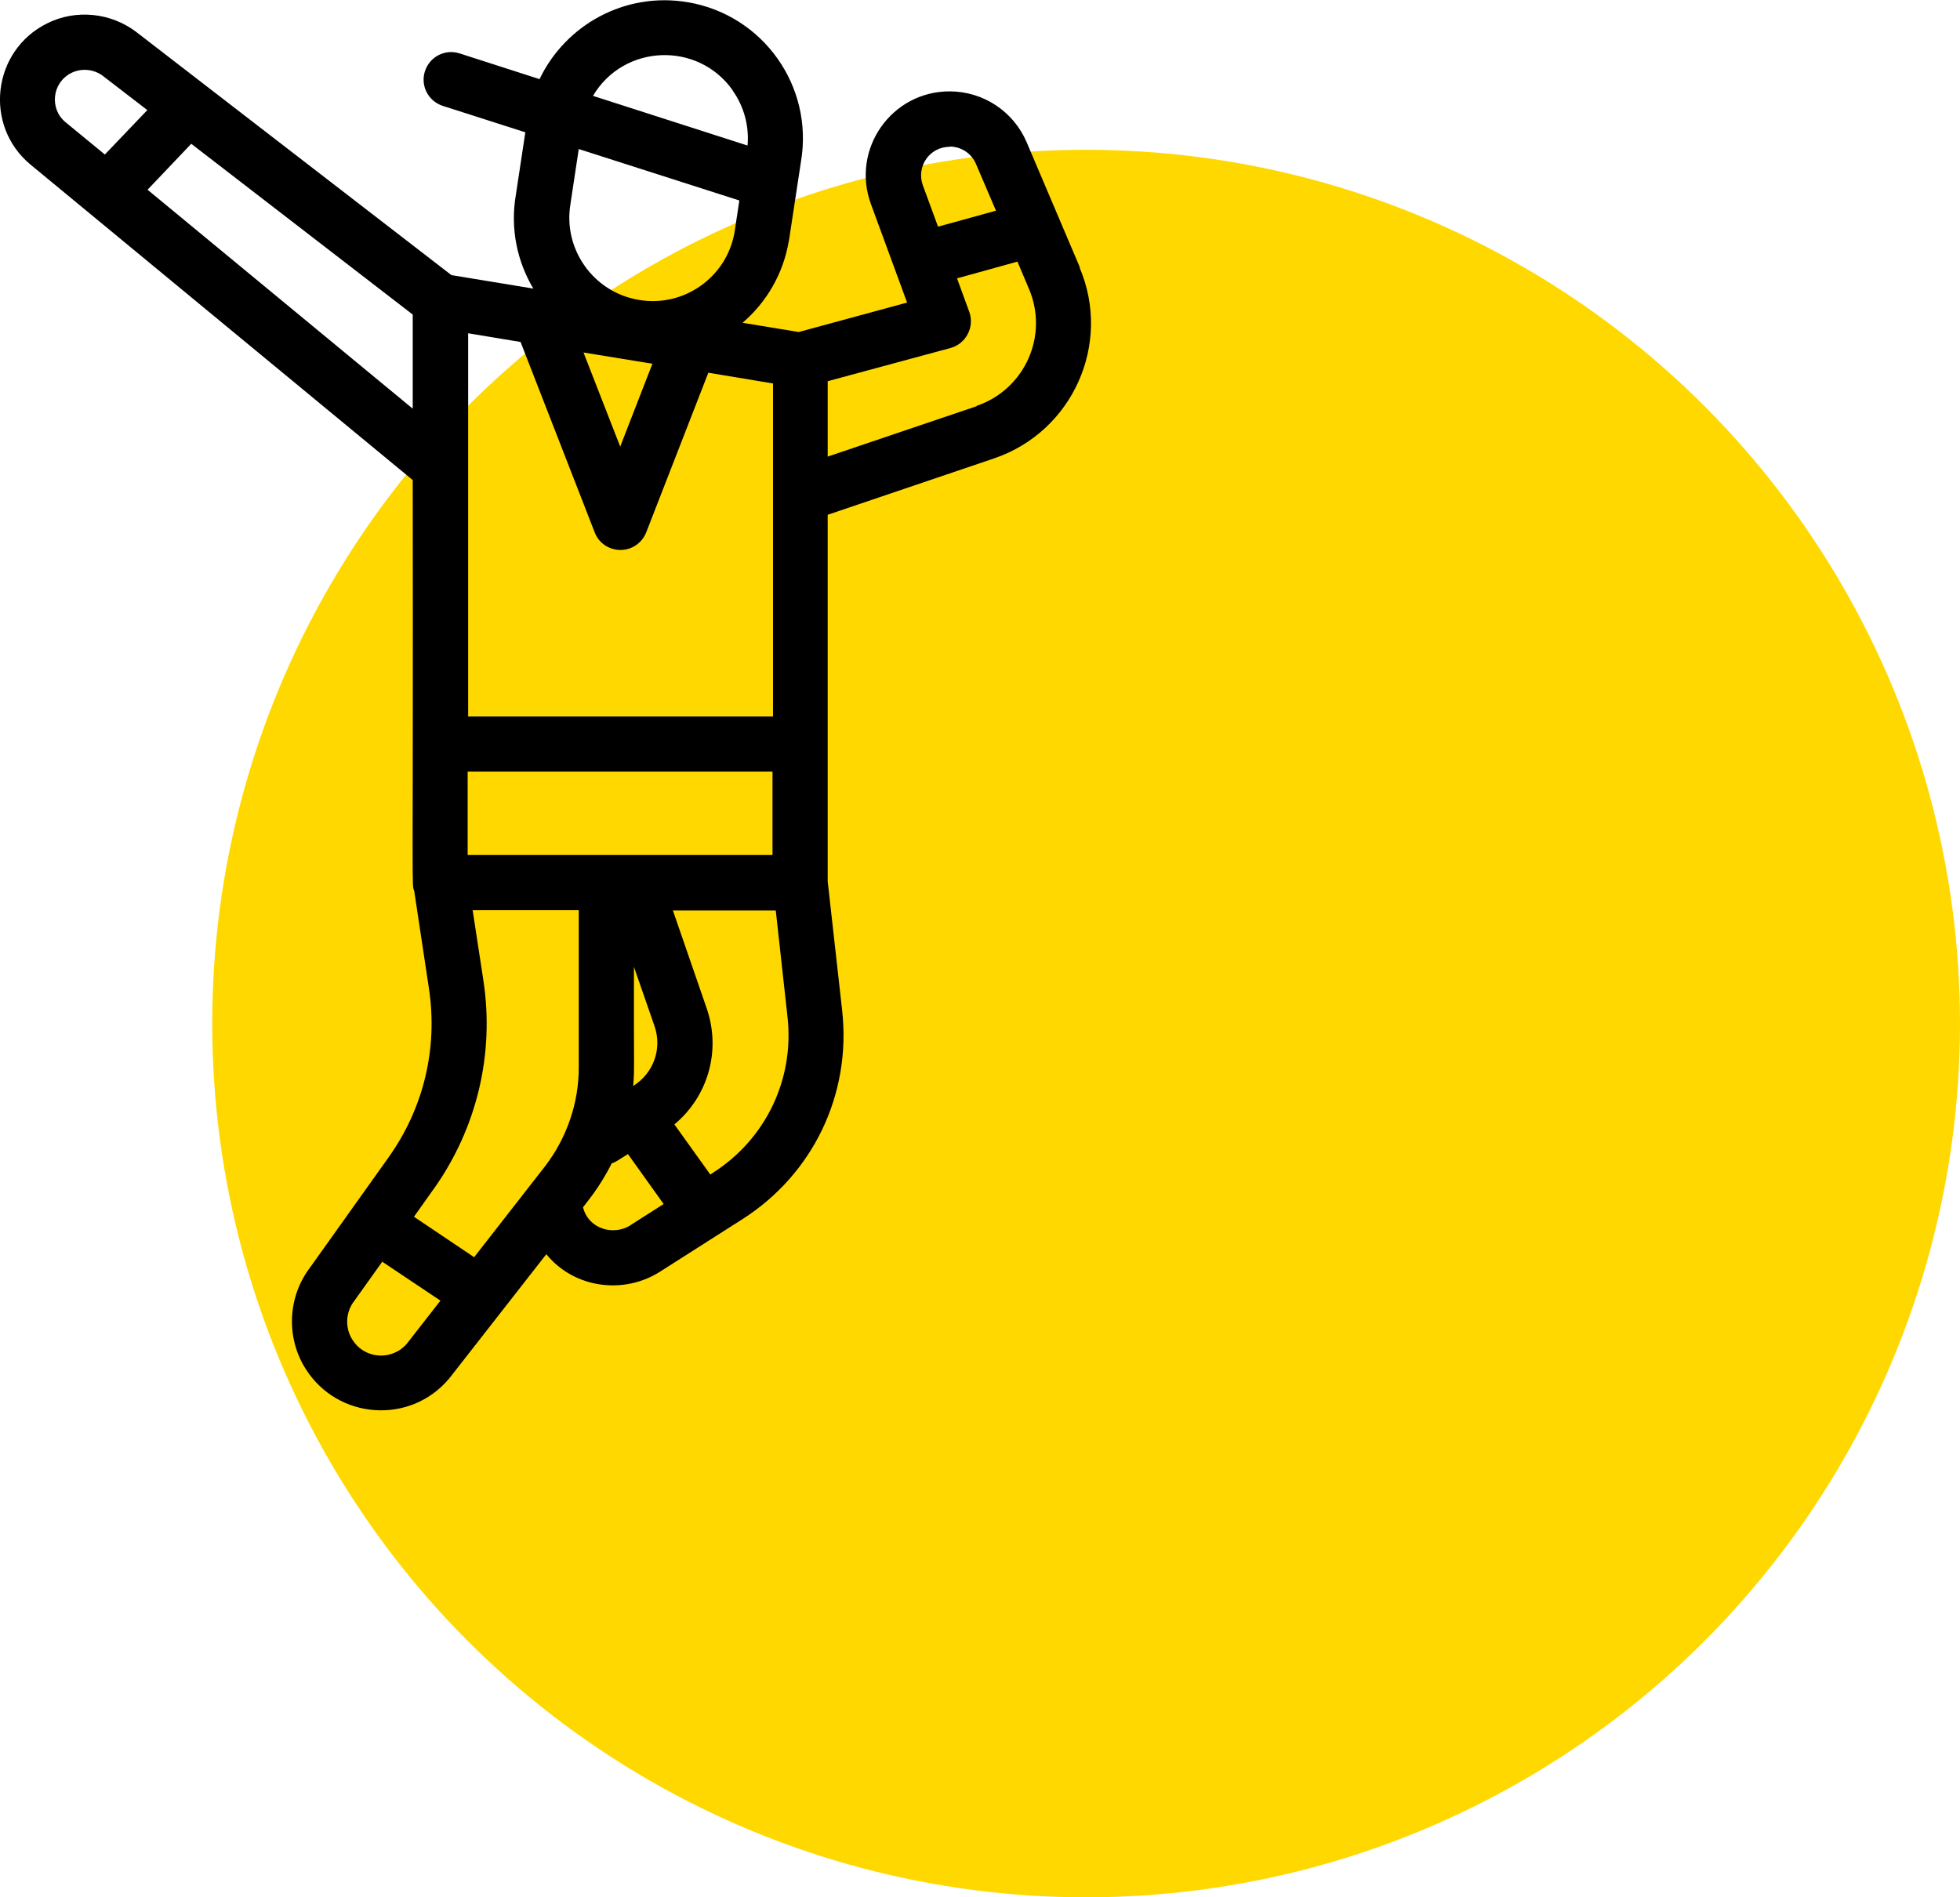
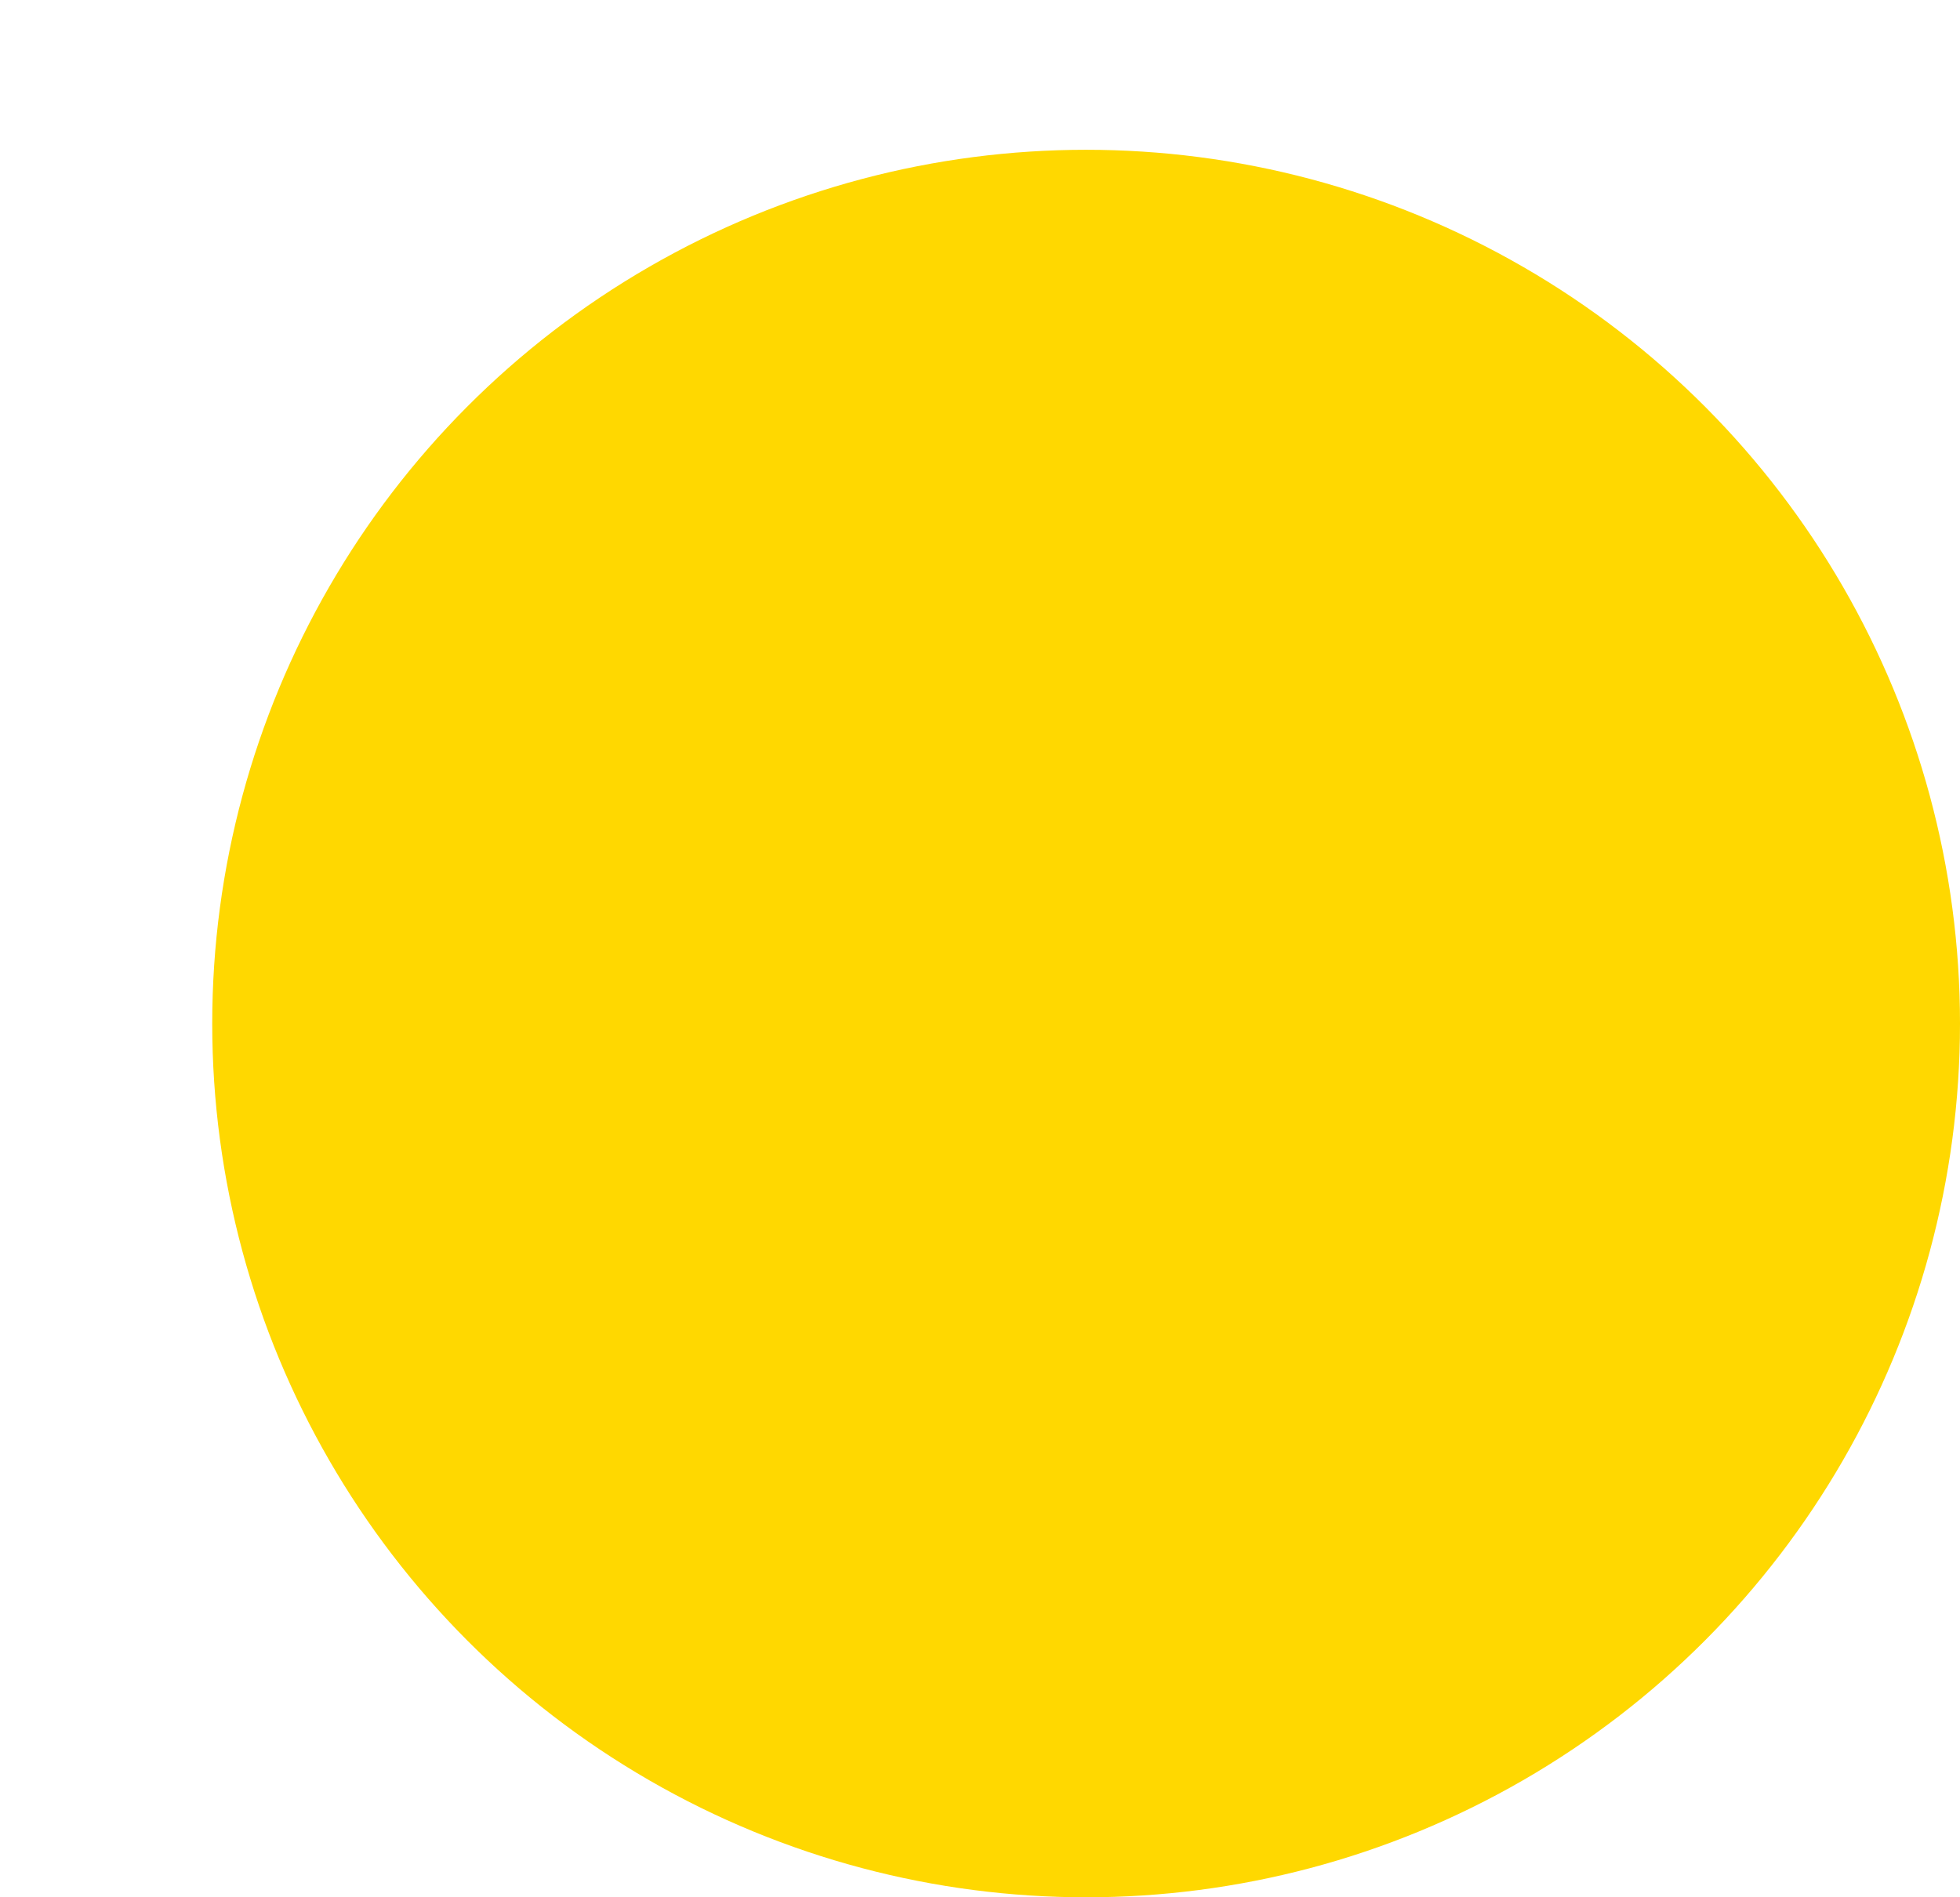
<svg xmlns="http://www.w3.org/2000/svg" id="Layer_1" viewBox="0 0 78.5 76">
  <defs>
    <style>.cls-1{fill:#ffd800;}</style>
  </defs>
  <circle id="Ellipse_1067" class="cls-1" cx="43.5" cy="41" r="35" />
-   <path d="m43.25,10.71l-2.13-5.01c-.53-1.24-1.74-2.04-3.09-2.04-2.33,0-3.95,2.32-3.15,4.51.05.14,1.35,3.67,1.45,3.95l-4.34,1.18-2.25-.37c.98-.84,1.63-1.98,1.85-3.26.03-.17-.11.75.49-3.2.51-3.02-1.52-5.87-4.53-6.38-2.53-.43-4.91.92-5.94,3.08l-3.2-1.03c-.58-.19-1.2.13-1.39.71-.19.58.13,1.2.71,1.39l3.31,1.06-.38,2.51c-.23,1.34.05,2.66.7,3.75l-3.28-.54L5.47,1.29c-1.03-.79-2.44-.93-3.59-.35C-.32,2.04-.66,5.04,1.23,6.6l15.3,12.63c.02,17.05-.05,16.14.06,16.46l.59,3.91c.36,2.39-.21,4.78-1.61,6.75l-3.15,4.42c-.9,1.18-.97,2.81-.18,4.06,1.29,2.04,4.19,2.24,5.74.4.03-.03-.07.09,3.9-4.99,1.12,1.37,3.11,1.63,4.57.69l3.28-2.09c2.84-1.81,4.37-5.01,4-8.36l-.58-5.18v-14.68l6.67-2.26c3.14-1.07,4.72-4.59,3.42-7.64h0Zm-5.22-4.84c.46,0,.88.27,1.06.7l.8,1.87-2.32.64-.61-1.66c-.27-.75.27-1.54,1.08-1.54Zm-12.67,37.63c.06-.69.02-.81.03-4.77l.82,2.36c.32.91-.03,1.9-.85,2.41h0Zm-6.63-9.25v-3.34h12.21v3.34h-12.21,0Zm7.4-19.68l-1.29,3.32-1.47-3.77,2.76.45Zm3.21-10.95c.46.65.67,1.43.6,2.21l-6.19-1.99c1.23-2.08,4.2-2.19,5.59-.23Zm.27,4.42l-.19,1.26c-.31,1.8-2.03,3.03-3.85,2.71h0c-1.81-.31-3.03-2.04-2.72-3.85.03-.18-.1.63.33-2.19l6.43,2.06Zm-8.76,5.66l2.97,7.63c.16.42.57.7,1.03.7s.86-.28,1.03-.7l2.49-6.4,2.59.43v13.34h-12.21v-15.35l2.11.35ZM2.86,2.92c.41-.2.9-.15,1.26.12l1.78,1.37-1.7,1.78-1.57-1.29c-.66-.54-.55-1.59.23-1.98Zm3.05,4.68l1.75-1.84,8.87,6.84v3.77L5.91,7.6Zm11.46,40.03c1.73-2.44,2.44-5.41,1.99-8.36l-.43-2.81h4.25v6.27c.01,1.44-.48,2.86-1.36,4-.74.95-2.09,2.68-2.83,3.63l-2.41-1.62.78-1.1Zm-3.26,6.03c-.3-.48-.27-1.1.08-1.55.02-.03.19-.27,1.12-1.57l2.33,1.56-1.35,1.73c-.6.69-1.69.61-2.17-.16Zm11.16-4.59c-.7.45-1.7.16-1.92-.71.12-.17.65-.76,1.15-1.76.21-.07.25-.13.65-.37l1.43,2-1.32.84Zm3.28-2.09l-.1.07-1.44-2.01c1.35-1.12,1.88-2.96,1.29-4.66l-1.35-3.91h4.12l.47,4.26c.28,2.5-.87,4.9-2.99,6.25h0Zm10.57-30.71l-5.97,2.02v-3.02l4.92-1.33c.62-.17.97-.84.75-1.45l-.49-1.34,2.42-.67.46,1.09c.8,1.87-.16,4.03-2.1,4.69h0Z" />
</svg>